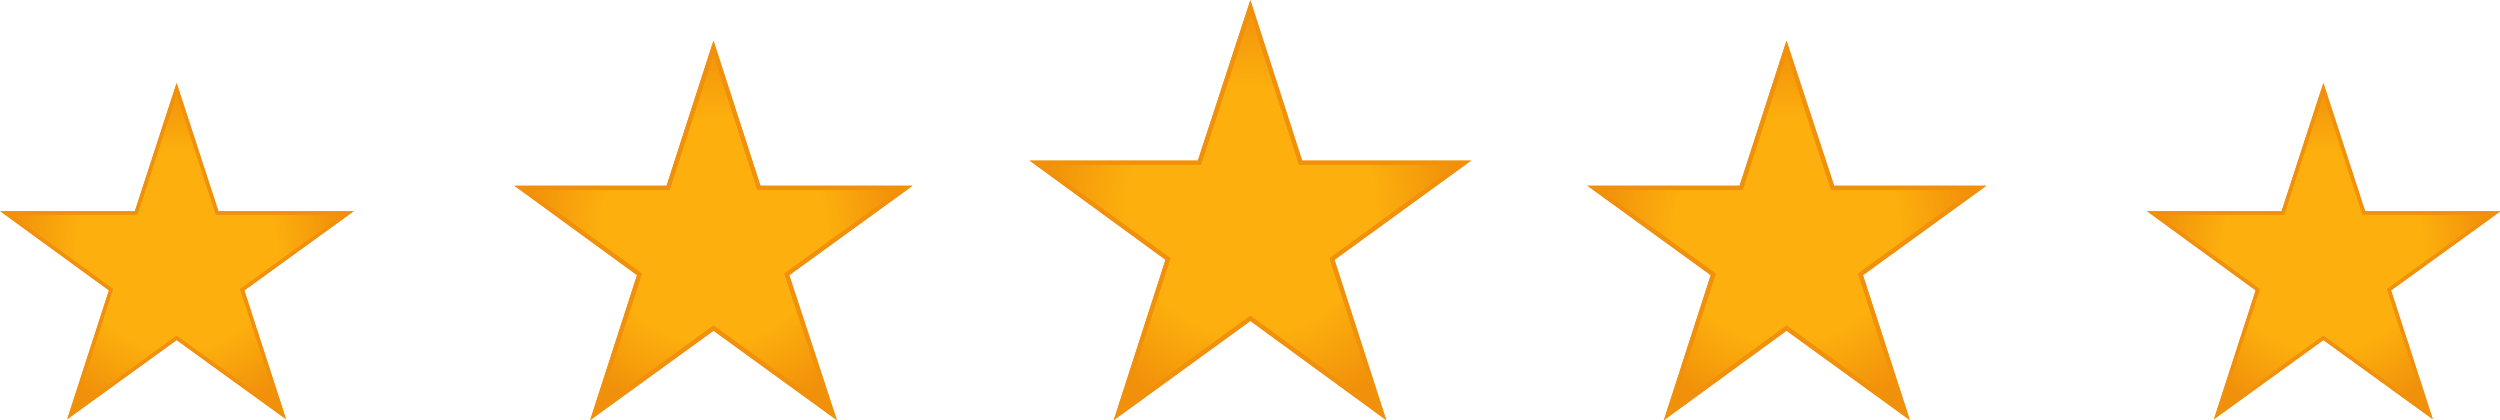
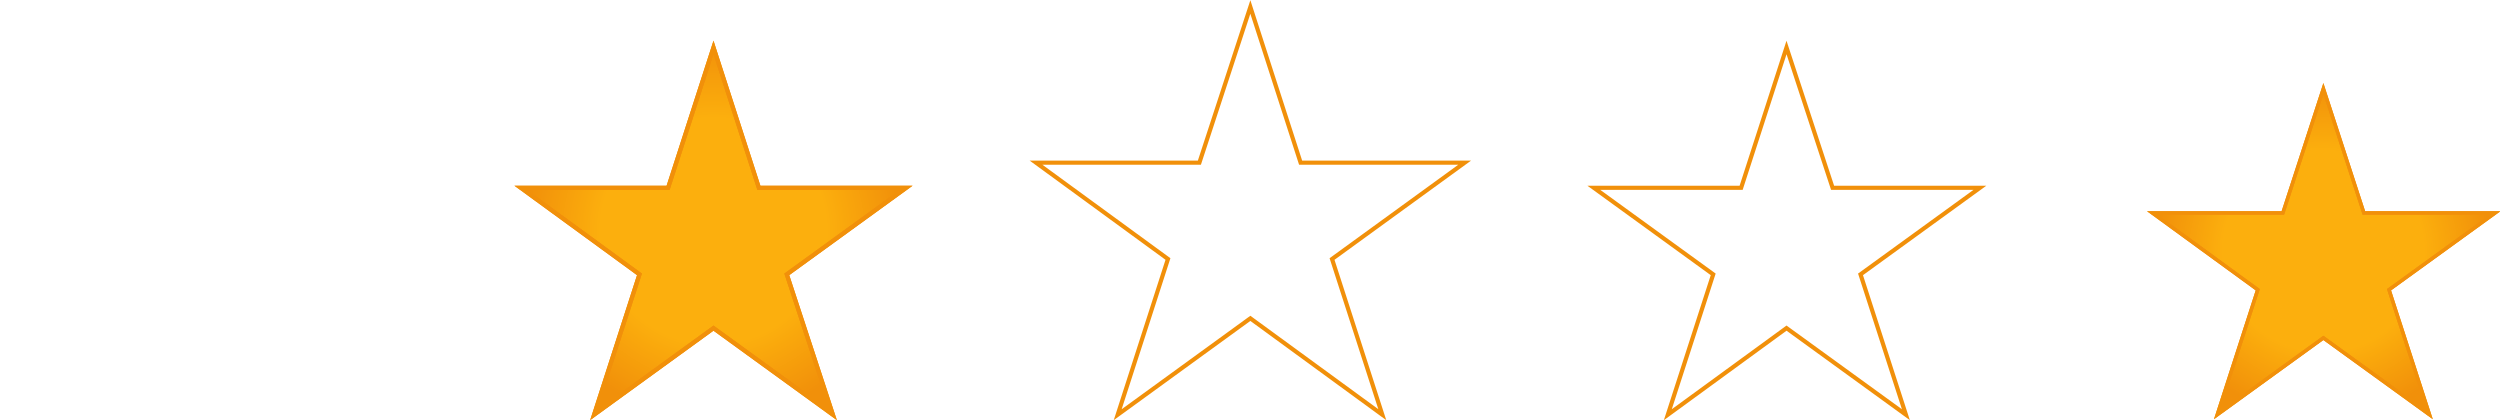
<svg xmlns="http://www.w3.org/2000/svg" xmlns:xlink="http://www.w3.org/1999/xlink" viewBox="0 0 35.81 6.02">
  <defs>
    <radialGradient id="radial-gradient" cx="17.91" cy="3.02" fx="17.91" fy="3.02" r="2.99" gradientUnits="userSpaceOnUse">
      <stop offset=".6" stop-color="#fcaf0d" />
      <stop offset="1" stop-color="#f1900a" />
    </radialGradient>
    <radialGradient id="radial-gradient-2" cx="25.59" cy="3.31" fx="25.59" fy="3.31" r="2.7" xlink:href="#radial-gradient" />
    <radialGradient id="radial-gradient-3" cx="33.28" cy="3.6" fx="33.28" fy="3.6" r="2.4" xlink:href="#radial-gradient" />
    <radialGradient id="radial-gradient-4" cx="10.22" cy="3.31" fx="10.22" fy="3.31" r="2.7" xlink:href="#radial-gradient" />
    <radialGradient id="radial-gradient-5" cx="2.53" cy="3.6" fx="2.53" fy="3.6" r="2.4" xlink:href="#radial-gradient" />
  </defs>
  <g style="isolation: isolate;">
    <g id="_Слой_2" data-name="Слой 2">
      <g id="Layer_2" data-name="Layer 2">
        <g>
-           <polygon points="17.91 .1 18.63 2.33 20.98 2.33 19.08 3.71 19.8 5.94 17.91 4.56 16.01 5.94 16.73 3.71 14.84 2.33 17.18 2.33 17.91 .1" style="fill: url(#radial-gradient); stroke: #f1900a; stroke-miterlimit: 10; stroke-width: .06px;" />
          <polygon points="17.91 .1 18.63 2.33 20.98 2.33 19.08 3.71 19.8 5.94 17.91 4.56 16.01 5.94 16.73 3.71 14.84 2.33 17.18 2.33 17.91 .1" style="fill: none; mix-blend-mode: multiply; stroke: #f1900a; stroke-miterlimit: 10; stroke-width: .06px;" />
        </g>
        <g>
-           <polygon points="25.59 .68 26.25 2.69 28.36 2.69 26.65 3.93 27.3 5.94 25.59 4.7 23.89 5.94 24.54 3.93 22.83 2.69 24.94 2.69 25.59 .68" style="fill: url(#radial-gradient-2); stroke: #f1900a; stroke-miterlimit: 10; stroke-width: .06px;" />
          <polygon points="25.59 .68 26.25 2.69 28.36 2.69 26.65 3.93 27.3 5.94 25.59 4.7 23.89 5.94 24.54 3.93 22.83 2.69 24.94 2.69 25.59 .68" style="fill: none; mix-blend-mode: multiply; stroke: #f1900a; stroke-miterlimit: 10; stroke-width: .06px;" />
        </g>
        <g>
          <polygon points="33.28 1.27 33.86 3.05 35.74 3.05 34.22 4.15 34.8 5.94 33.28 4.84 31.76 5.94 32.34 4.15 30.83 3.05 32.7 3.05 33.28 1.27" style="fill: url(#radial-gradient-3); stroke: #f1900a; stroke-miterlimit: 10; stroke-width: .05px;" />
          <polygon points="33.28 1.27 33.86 3.05 35.74 3.05 34.22 4.15 34.8 5.94 33.28 4.84 31.76 5.94 32.34 4.15 30.83 3.05 32.7 3.05 33.28 1.27" style="fill: none; mix-blend-mode: multiply; stroke: #f1900a; stroke-miterlimit: 10; stroke-width: .05px;" />
        </g>
        <g>
          <polygon points="10.22 .68 10.87 2.69 12.98 2.69 11.27 3.93 11.93 5.94 10.22 4.7 8.51 5.94 9.16 3.93 7.46 2.69 9.57 2.69 10.22 .68" style="fill: url(#radial-gradient-4); stroke: #f1900a; stroke-miterlimit: 10; stroke-width: .06px;" />
          <polygon points="10.22 .68 10.87 2.69 12.98 2.69 11.27 3.93 11.93 5.94 10.22 4.7 8.51 5.94 9.16 3.93 7.46 2.69 9.57 2.69 10.22 .68" style="fill: none; mix-blend-mode: multiply; stroke: #f1900a; stroke-miterlimit: 10; stroke-width: .06px;" />
        </g>
        <g>
-           <polygon points="2.53 1.27 3.11 3.05 4.99 3.05 3.47 4.15 4.05 5.94 2.53 4.84 1.01 5.94 1.59 4.15 .08 3.05 1.95 3.05 2.53 1.27" style="fill: url(#radial-gradient-5); stroke: #f1900a; stroke-miterlimit: 10; stroke-width: .05px;" />
-           <polygon points="2.53 1.27 3.11 3.05 4.99 3.05 3.47 4.15 4.05 5.94 2.53 4.84 1.01 5.94 1.59 4.15 .08 3.05 1.95 3.05 2.53 1.27" style="fill: none; mix-blend-mode: multiply; stroke: #f1900a; stroke-miterlimit: 10; stroke-width: .05px;" />
-         </g>
+           </g>
      </g>
    </g>
  </g>
</svg>